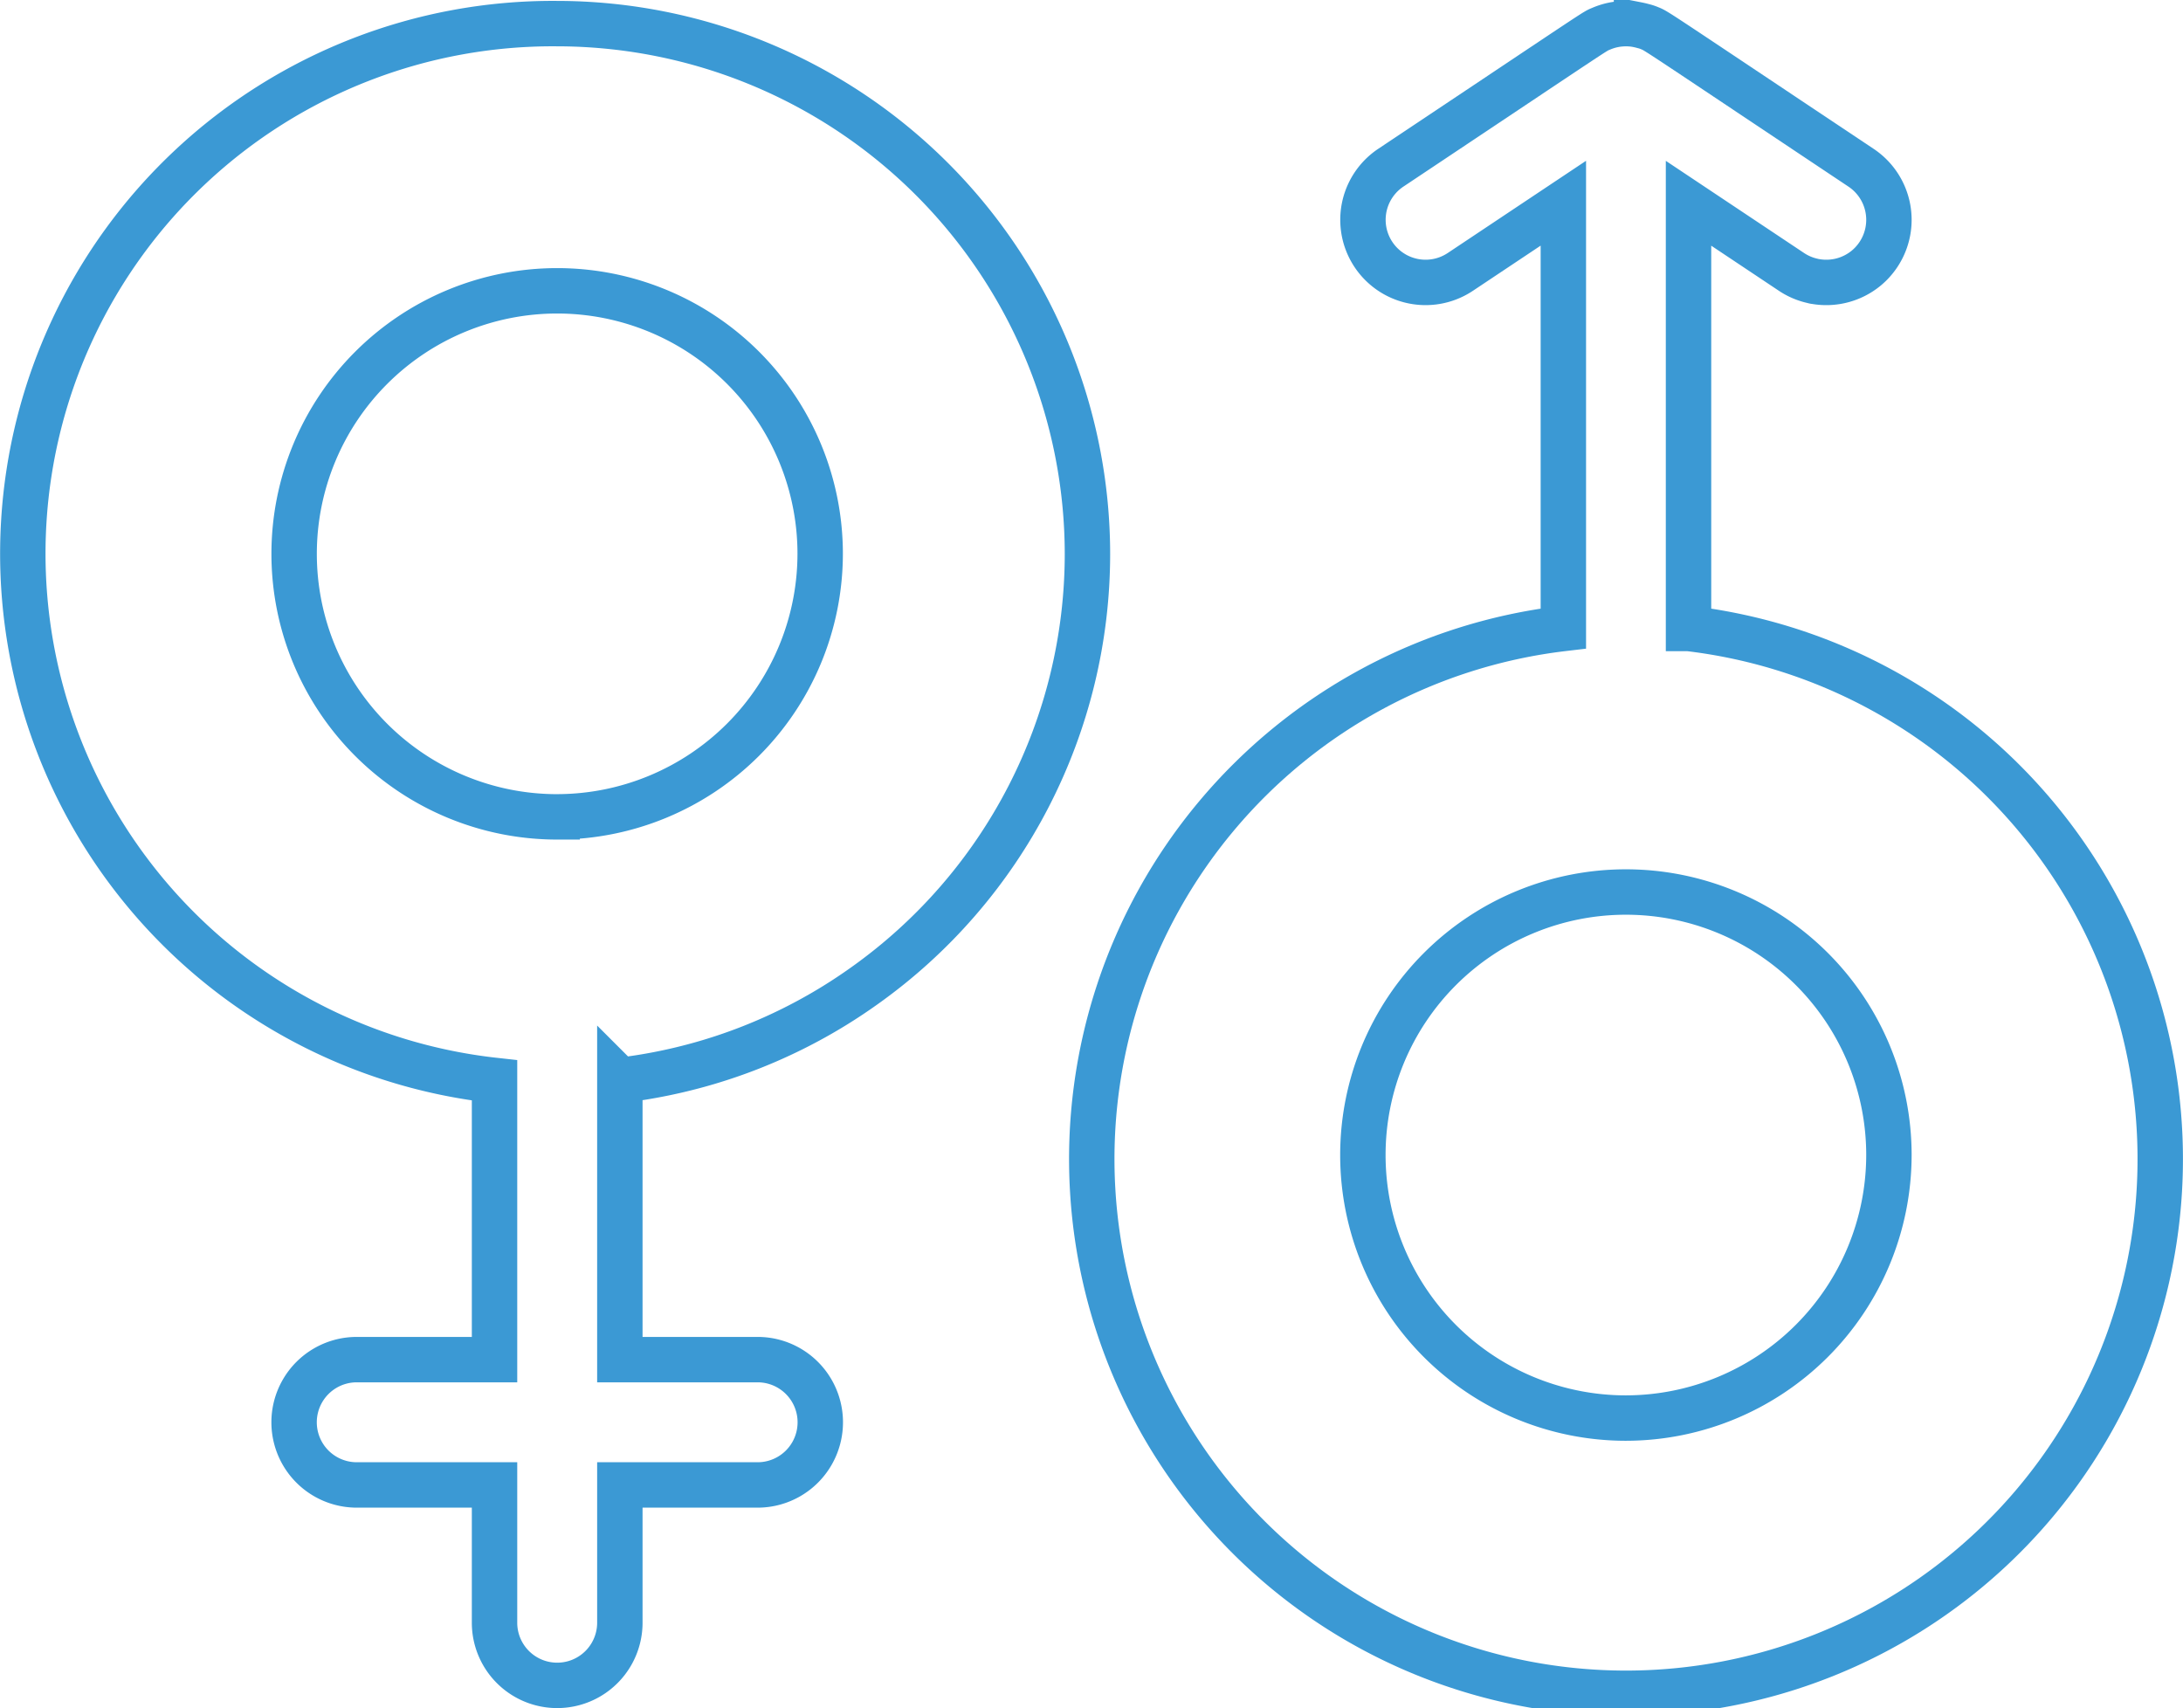
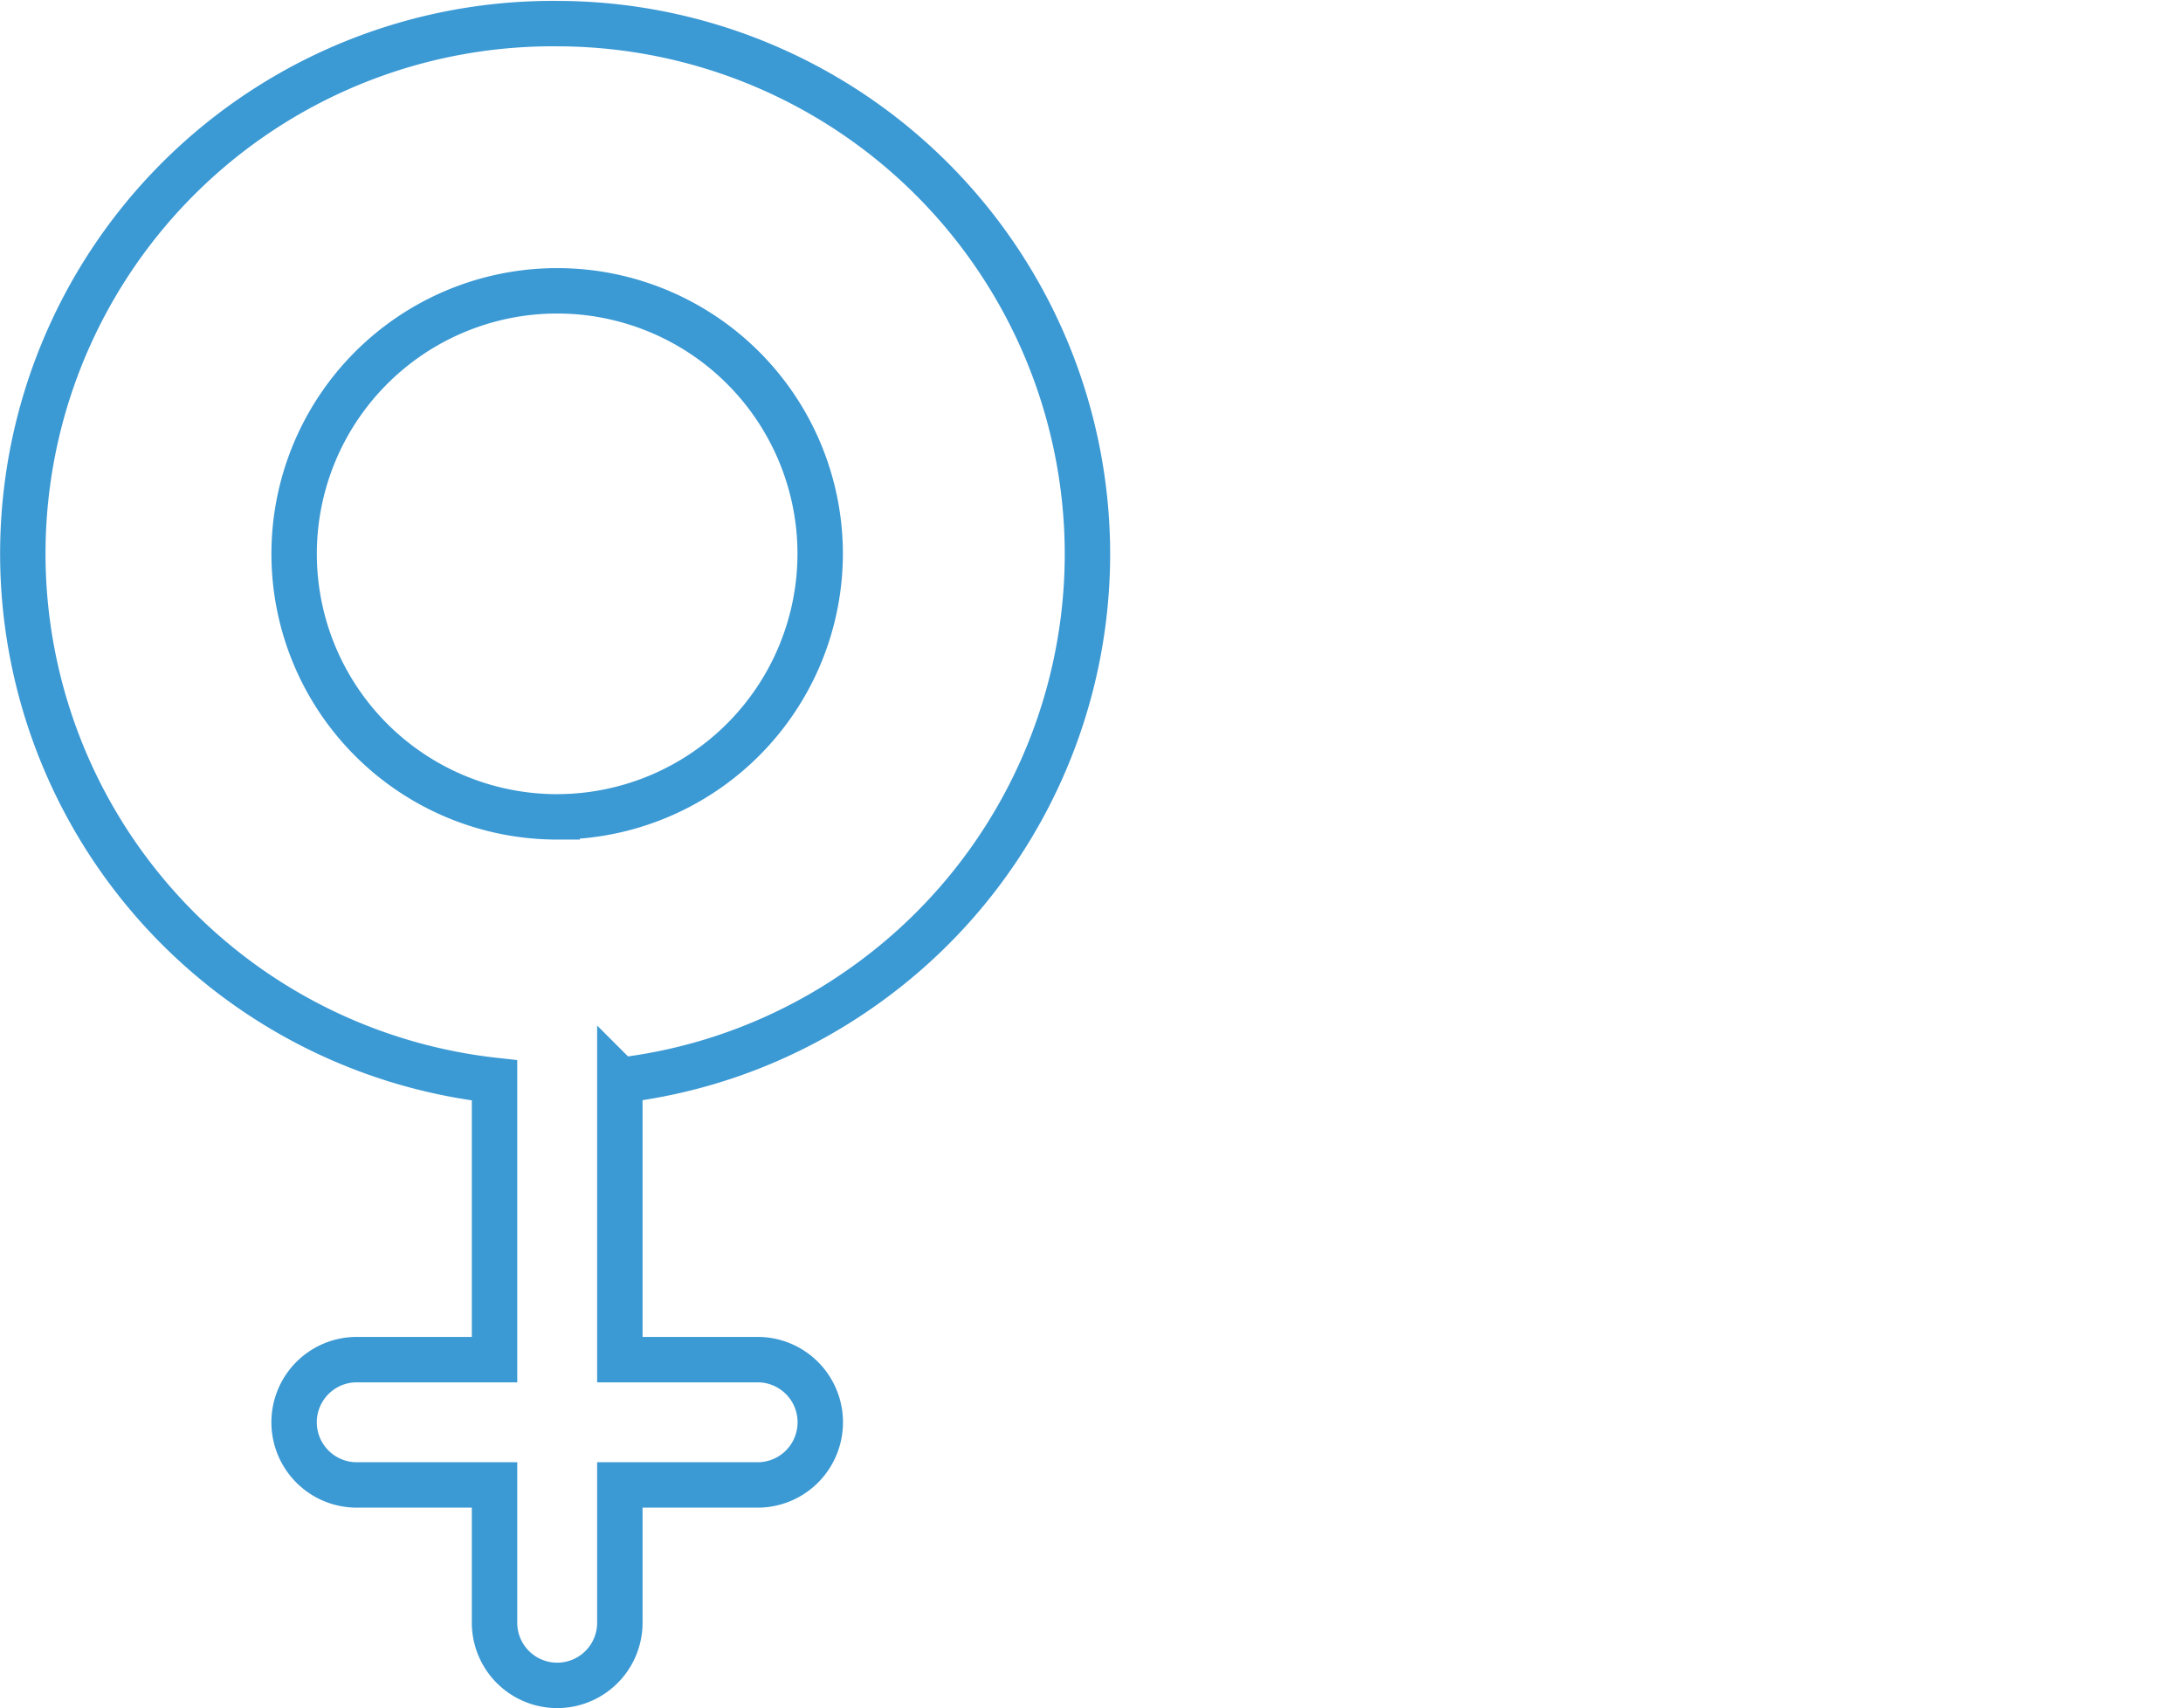
<svg xmlns="http://www.w3.org/2000/svg" width="120.196" height="94.04" viewBox="0 0 120.196 94.04">
  <g id="Group_8363" data-name="Group 8363" transform="translate(-3574.623 -986.48)">
    <path id="Path_24502" data-name="Path 24502" d="M3605.3,987.825a29.182,29.182,0,0,0-3.448,58.186v15.374h-7.586a3.448,3.448,0,1,0,0,6.9h7.586v7.586a3.448,3.448,0,1,0,6.9,0v-7.586h7.586a3.448,3.448,0,1,0,0-6.9h-7.586v-15.376a28.963,28.963,0,0,0,9.548-2.852q1.175-.586,2.288-1.273.834-.515,1.63-1.083a29.177,29.177,0,0,0,12.28-23.782h0A29.227,29.227,0,0,0,3605.3,987.825Zm0,43.676a14.482,14.482,0,1,1,14.482-14.482A14.5,14.5,0,0,1,3605.3,1031.5Z" transform="translate(0 -0.045)" fill="none" stroke="#3b99d4" stroke-miterlimit="10" stroke-width="2.5" />
-     <path id="Path_24503" data-name="Path 24503" d="M3865.515,1021.084V997.671l5.673,3.782a3.423,3.423,0,0,0,1.137.488c.042.01.084.023.126.031l.062.008a3.456,3.456,0,0,0,2.757-.714,3.341,3.341,0,0,0,.249-.223l.006-.005a3.491,3.491,0,0,0,.445-.541,3.448,3.448,0,0,0-.956-4.782c-10.922-7.281-11.273-7.547-11.6-7.666a2.309,2.309,0,0,0-.323-.115l-.071-.018-.064-.017c-.078-.021-.156-.038-.233-.054l-.072-.014a3.168,3.168,0,0,0-.563-.049s-.005-.037-.008,0a3.426,3.426,0,0,0-1.355.271c-.459.2.466-.384-11.6,7.66a3.448,3.448,0,1,0,3.825,5.738l5.673-3.782v23.415a29.415,29.415,0,1,0,6.9,0Zm-3.448,43.474a14.482,14.482,0,1,1,14.482-14.482A14.5,14.5,0,0,1,3862.067,1064.558Z" transform="translate(-197.922)" fill="none" stroke="#3b99d4" stroke-miterlimit="10" stroke-width="2.5" />
  </g>
</svg>